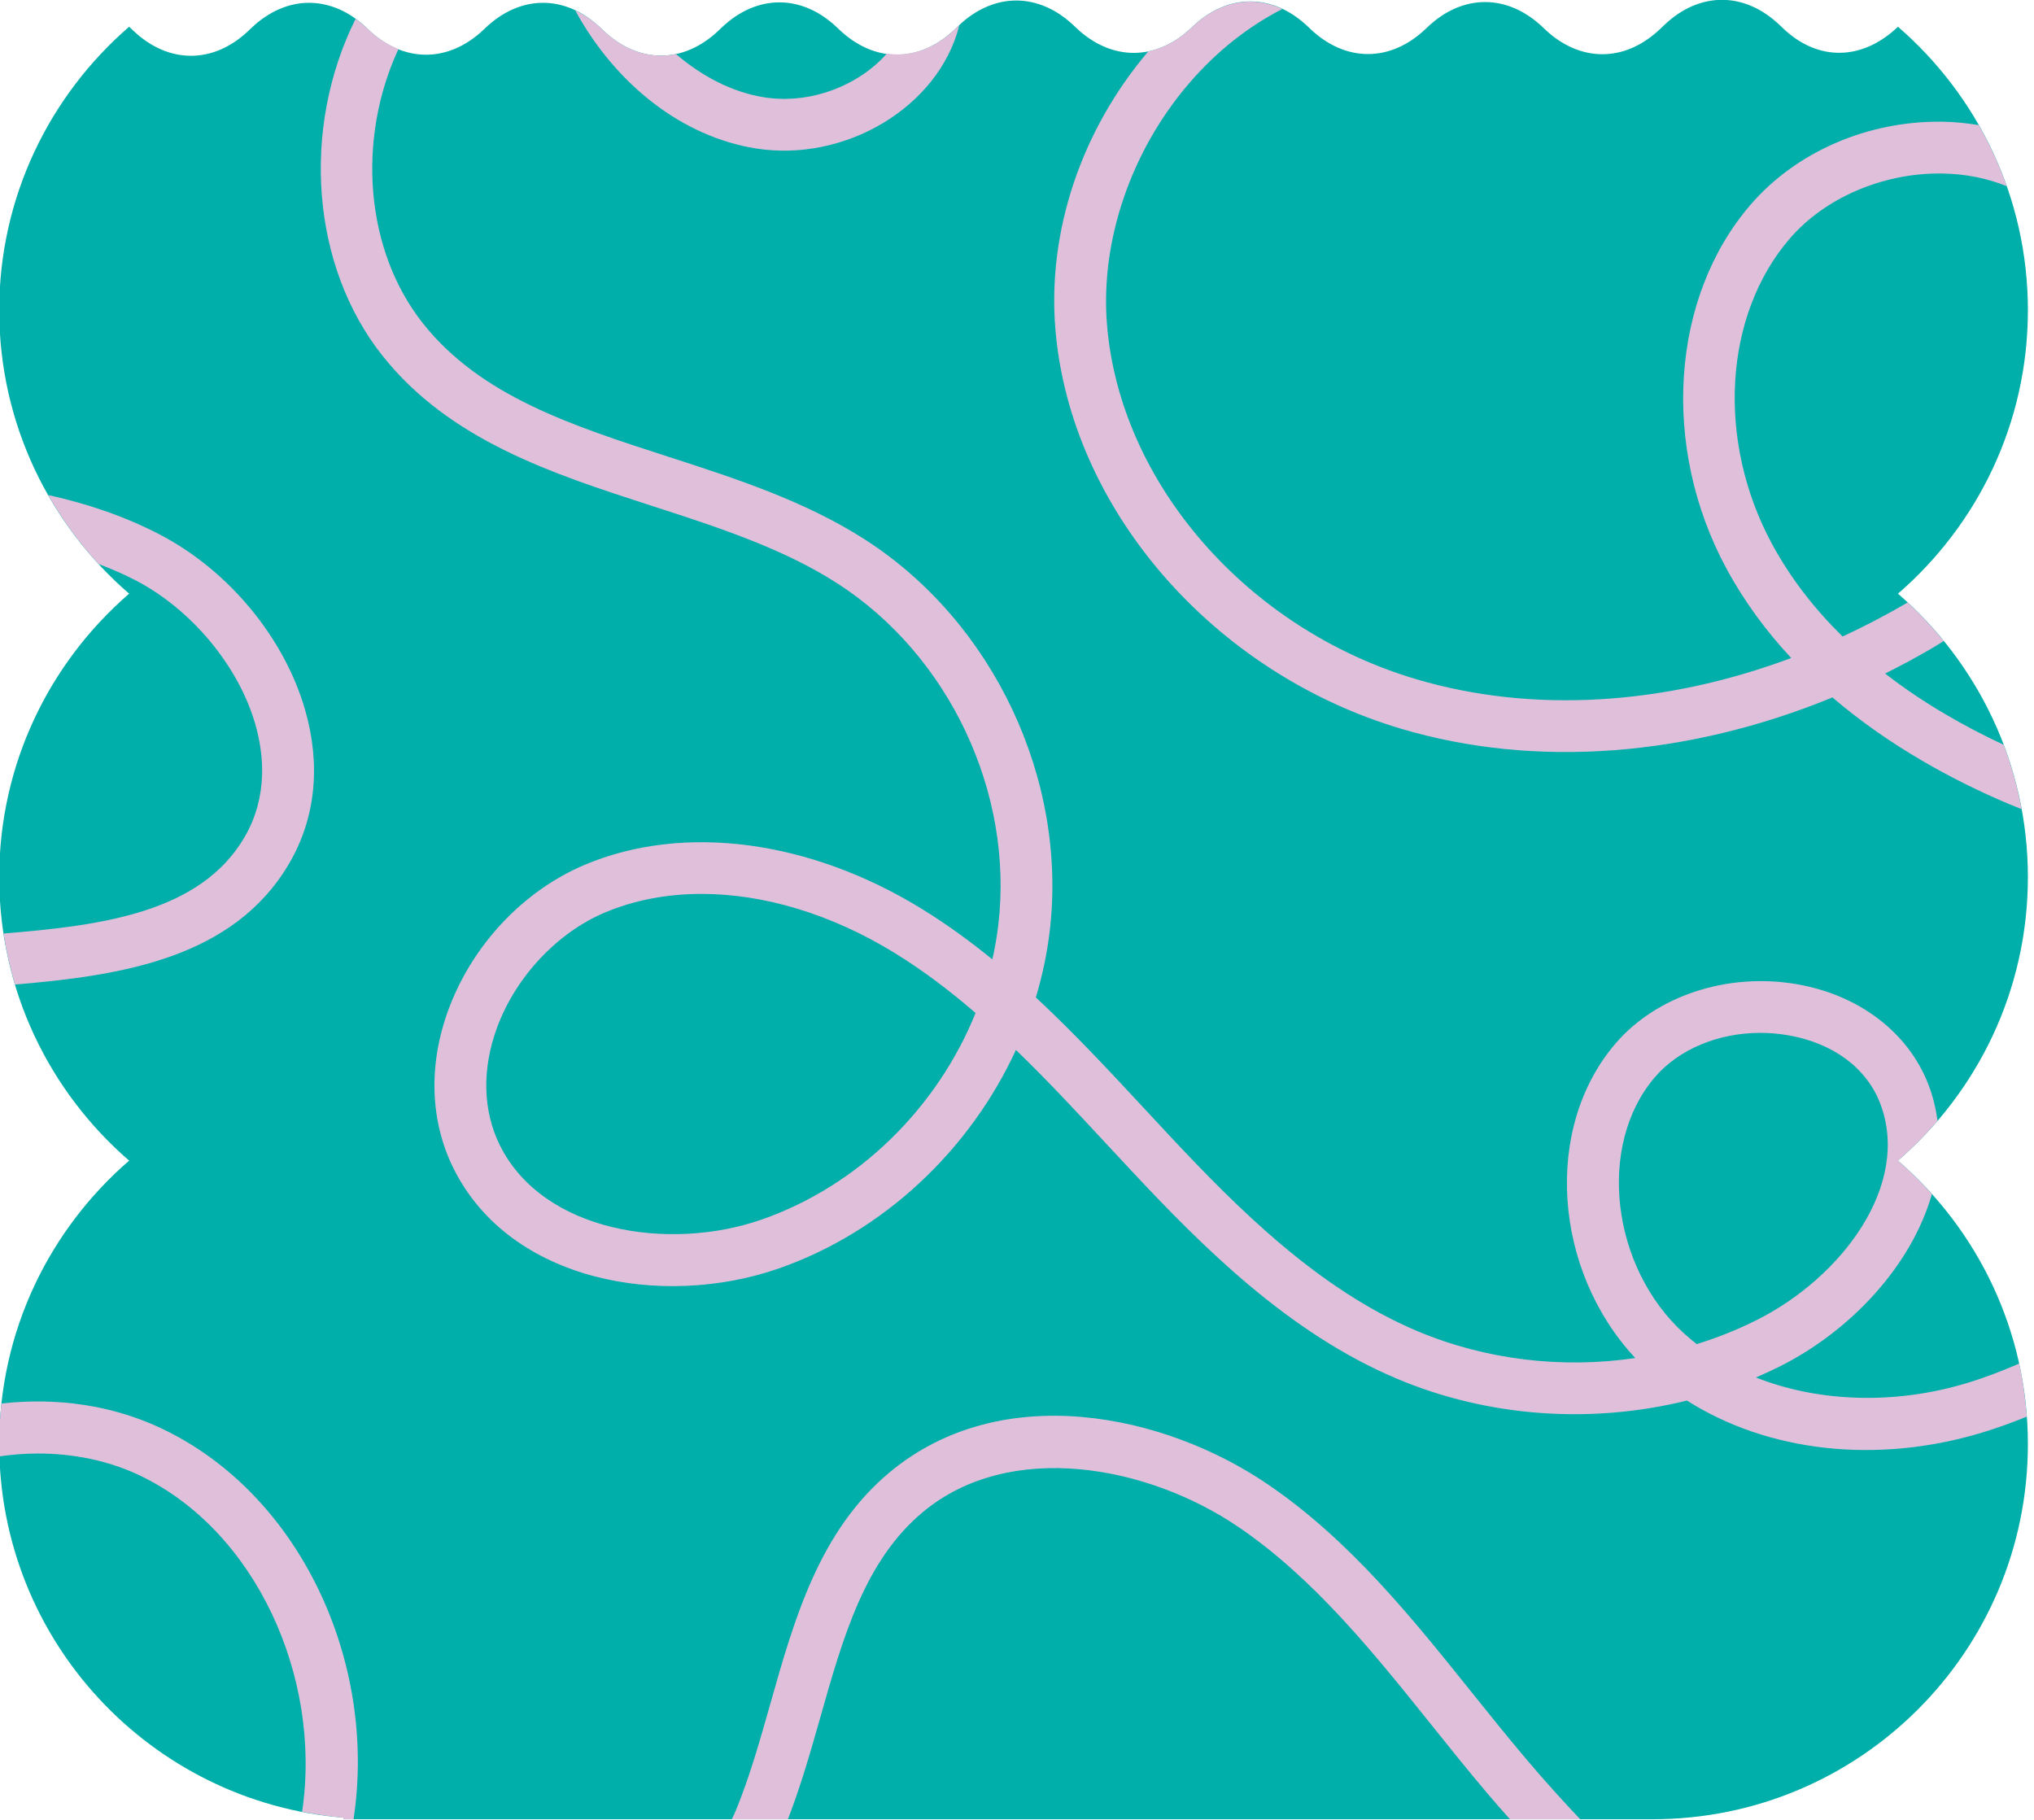
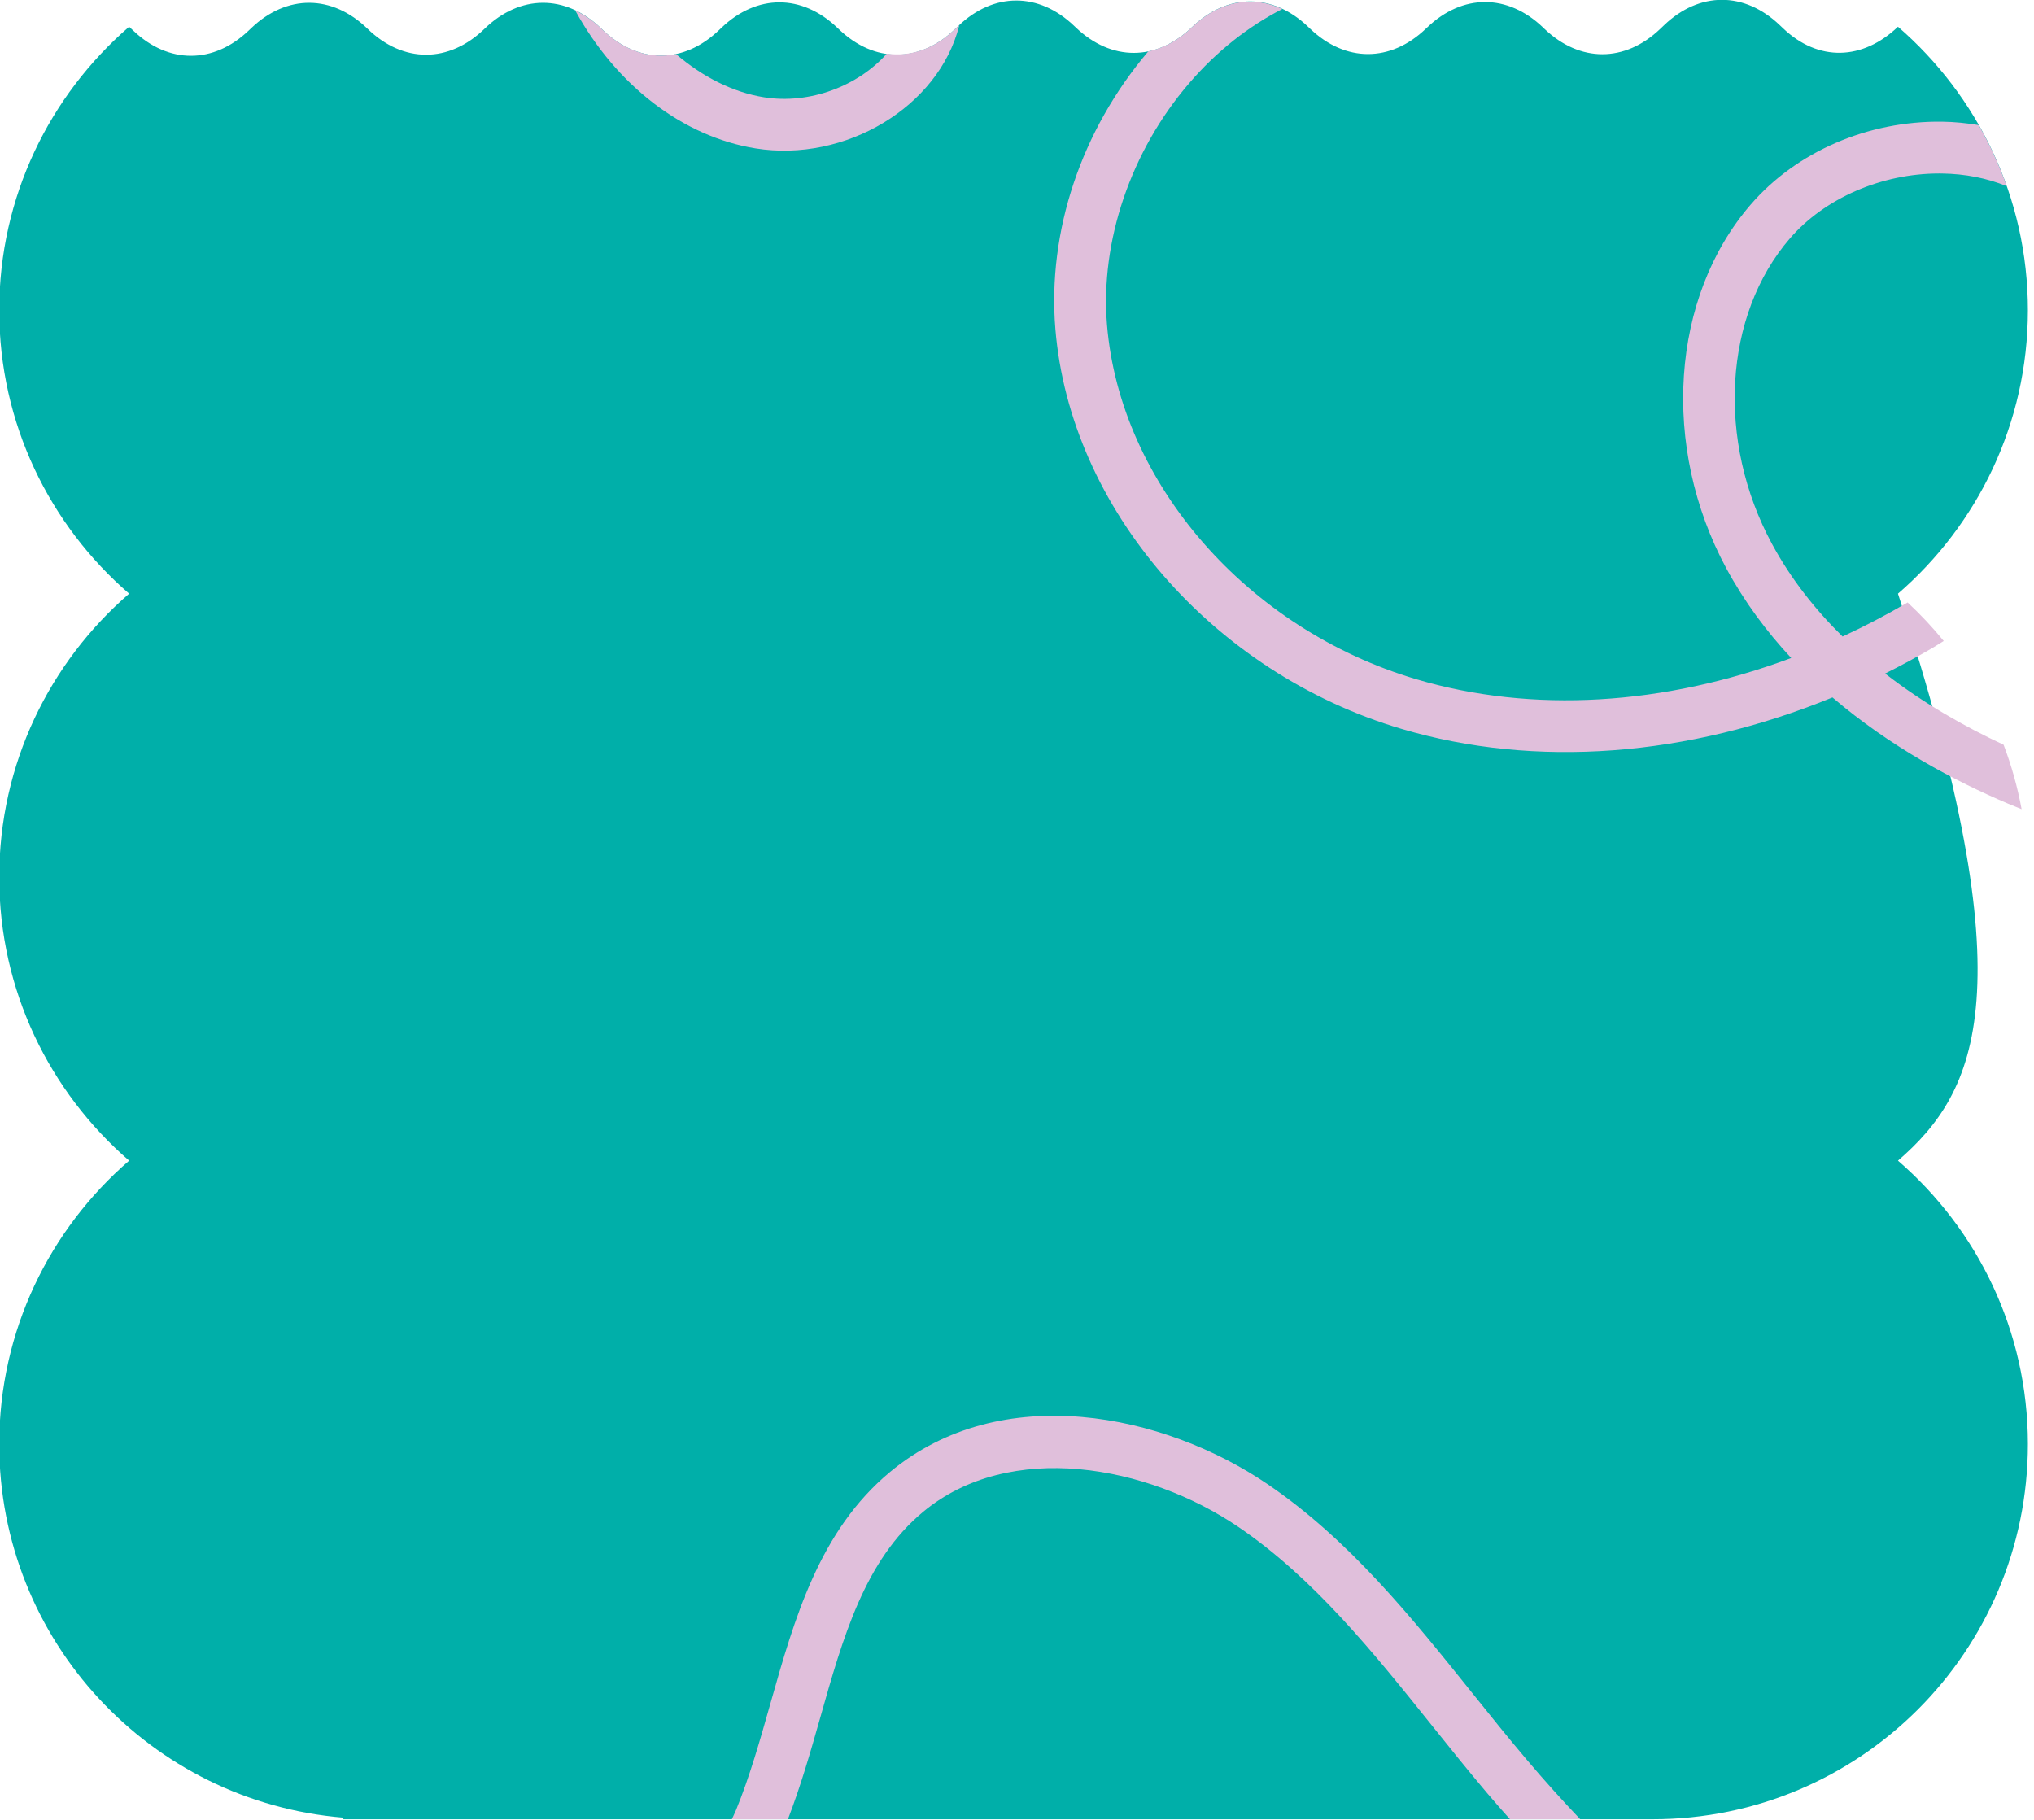
<svg xmlns="http://www.w3.org/2000/svg" viewBox="0.595 10.659 117.81 105.4" overflow="visible" width="117.81px" height="105.4px">
  <g id="Clothes/Poh/Smooth Mixie" stroke="none" stroke-width="1" fill="none" fill-rule="evenodd">
    <g id="Group-17" transform="translate(0.55, 9.65)">
      <g id="Group-3" transform="translate(0, 0.381)" fill="#00AFA9">
-         <path d="M7.524,2.177 L7.755,2.393 C9.801,4.348 12.409,4.348 14.454,2.393 L14.597,2.257 C16.656,0.288 19.285,0.303 21.334,2.294 C23.398,4.298 26.046,4.298 28.11,2.294 C30.16,0.303 32.788,0.288 34.847,2.256 L34.981,2.384 C37.026,4.339 39.633,4.339 41.678,2.384 L41.84,2.23 C43.885,0.276 46.493,0.276 48.538,2.23 L48.644,2.331 C50.689,4.285 53.296,4.285 55.342,2.331 L55.558,2.124 C57.604,0.17 60.212,0.17 62.256,2.124 L62.363,2.225 C64.408,4.18 67.015,4.18 69.06,2.225 L69.111,2.177 C71.156,0.223 73.764,0.223 75.809,2.177 L75.93,2.293 C77.976,4.248 80.584,4.248 82.628,2.293 L82.713,2.213 C84.758,0.258 87.366,0.258 89.411,2.213 L89.505,2.303 C91.55,4.257 94.159,4.257 96.204,2.303 L96.432,2.085 C98.477,0.13 101.085,0.13 103.129,2.085 L103.316,2.262 C105.361,4.217 107.931,4.132 109.976,2.177 C114.578,6.161 117.501,12.032 117.501,18.596 C117.501,25.16 114.578,31.031 109.976,35.014 C114.578,38.999 117.501,44.869 117.501,51.433 C117.501,57.998 114.578,63.868 109.976,67.853 C114.578,71.837 117.501,77.707 117.501,84.271 C117.501,96.271 107.773,106 95.772,106 L19.933,106 L19.935,105.909 C8.776,104.995 0,95.666 0,84.271 C0,77.707 2.922,71.837 7.524,67.853 C2.922,63.868 0,57.998 0,51.433 C0,44.869 2.922,38.999 7.524,35.014 C2.922,31.031 0,25.16 0,18.596 C0,12.032 2.922,6.161 7.524,2.177" id="Fill-1" />
+         <path d="M7.524,2.177 L7.755,2.393 C9.801,4.348 12.409,4.348 14.454,2.393 L14.597,2.257 C16.656,0.288 19.285,0.303 21.334,2.294 C23.398,4.298 26.046,4.298 28.11,2.294 C30.16,0.303 32.788,0.288 34.847,2.256 L34.981,2.384 C37.026,4.339 39.633,4.339 41.678,2.384 L41.84,2.23 C43.885,0.276 46.493,0.276 48.538,2.23 L48.644,2.331 C50.689,4.285 53.296,4.285 55.342,2.331 L55.558,2.124 C57.604,0.17 60.212,0.17 62.256,2.124 L62.363,2.225 C64.408,4.18 67.015,4.18 69.06,2.225 L69.111,2.177 C71.156,0.223 73.764,0.223 75.809,2.177 L75.93,2.293 C77.976,4.248 80.584,4.248 82.628,2.293 L82.713,2.213 C84.758,0.258 87.366,0.258 89.411,2.213 L89.505,2.303 C91.55,4.257 94.159,4.257 96.204,2.303 L96.432,2.085 C98.477,0.13 101.085,0.13 103.129,2.085 L103.316,2.262 C105.361,4.217 107.931,4.132 109.976,2.177 C114.578,6.161 117.501,12.032 117.501,18.596 C117.501,25.16 114.578,31.031 109.976,35.014 C117.501,57.998 114.578,63.868 109.976,67.853 C114.578,71.837 117.501,77.707 117.501,84.271 C117.501,96.271 107.773,106 95.772,106 L19.933,106 L19.935,105.909 C8.776,104.995 0,95.666 0,84.271 C0,77.707 2.922,71.837 7.524,67.853 C2.922,63.868 0,57.998 0,51.433 C0,44.869 2.922,38.999 7.524,35.014 C2.922,31.031 0,25.16 0,18.596 C0,12.032 2.922,6.161 7.524,2.177" id="Fill-1" />
      </g>
      <path d="M101.449,12.855 C96.812,18.221 96.232,26.89 100.039,33.937 C101.087,35.876 102.371,37.597 103.793,39.121 C96.433,41.869 88.802,42.34 82.082,40.352 C72.29,37.453 64.921,29.01 64.163,19.819 C63.764,14.987 65.544,9.757 68.922,5.829 C70.507,3.986 72.342,2.542 74.317,1.53 C72.591,0.72 70.685,1.054 69.111,2.558 L69.06,2.606 C68.286,3.347 67.43,3.804 66.556,3.983 C62.669,8.559 60.707,14.411 61.173,20.066 C62.03,30.461 70.278,39.986 81.23,43.229 C88.985,45.523 97.811,44.839 106.182,41.405 C109.523,44.264 113.257,46.245 116.362,47.562 C116.621,47.671 116.878,47.772 117.137,47.876 C116.899,46.589 116.549,45.343 116.095,44.147 C113.901,43.122 111.5,41.782 109.231,40.022 C110.155,39.561 111.072,39.065 111.979,38.537 C112.204,38.405 112.407,38.269 112.627,38.136 C111.981,37.344 111.282,36.599 110.534,35.904 C110.511,35.918 110.49,35.932 110.467,35.946 C109.251,36.655 108.016,37.299 106.768,37.877 C105.197,36.335 103.783,34.556 102.678,32.511 C99.451,26.537 99.879,19.26 103.719,14.816 C105.729,12.489 109.03,11.057 112.361,11.057 C112.409,11.057 112.458,11.057 112.506,11.058 C113.873,11.075 115.141,11.332 116.275,11.792 C115.841,10.557 115.294,9.376 114.654,8.255 C113.97,8.145 113.269,8.067 112.544,8.058 C108.234,7.999 104.091,9.797 101.449,12.855" id="Fill-4" fill="#E0BFDB" />
      <path d="M85.288,99.032 C81.809,94.693 78.214,90.207 73.477,86.983 C67.46,82.886 58.047,80.915 51.6,86.265 C47.498,89.669 46.057,94.767 44.662,99.697 C44.074,101.776 43.466,103.925 42.671,105.862 C42.599,106.038 42.512,106.207 42.434,106.381 L45.682,106.381 C46.42,104.467 46.997,102.463 47.549,100.513 C48.877,95.818 50.132,91.382 53.516,88.574 C58.535,84.407 66.509,85.868 71.79,89.463 C76.154,92.434 79.608,96.742 82.948,100.908 C83.997,102.218 85.083,103.572 86.186,104.874 C86.62,105.386 87.06,105.885 87.502,106.381 L91.571,106.381 C90.52,105.277 89.487,104.127 88.475,102.933 C87.397,101.663 86.325,100.325 85.288,99.032" id="Fill-6" fill="#E0BFDB" />
-       <path d="M16.788,51.031 C18.318,48.421 18.641,45.345 17.719,42.136 C16.517,37.948 13.292,34.053 9.304,31.972 C7.236,30.893 5.063,30.177 2.838,29.682 C3.66,31.125 4.64,32.467 5.759,33.679 C6.494,33.959 7.218,34.267 7.916,34.631 C11.15,36.32 13.866,39.591 14.835,42.964 C15.315,44.638 15.597,47.133 14.2,49.513 C11.657,53.848 6.002,54.617 0.251,55.078 C0.404,56.088 0.626,57.074 0.914,58.033 C7.076,57.52 13.569,56.516 16.788,51.031" id="Fill-8" fill="#E0BFDB" />
      <g id="Group-12" transform="translate(0, 81.381)" fill="#E0BFDB">
-         <path d="M9.325,2.33 C6.516,1.018 3.325,0.558 0.128,0.922 C0.045,1.694 0,2.477 0,3.271 C0,3.51 0.026,3.742 0.034,3.978 C0.772,3.875 1.513,3.817 2.245,3.817 C4.298,3.817 6.292,4.224 8.054,5.048 C14.805,8.204 18.707,16.716 17.544,24.566 C18.329,24.719 19.124,24.843 19.936,24.91 L19.932,25 L20.522,25 C21.917,15.822 17.374,6.093 9.325,2.33" id="Fill-10" />
-       </g>
-       <path d="M101.767,77.481 C100.658,78.035 99.503,78.495 98.322,78.861 C98.079,78.673 97.843,78.477 97.617,78.273 C93.343,74.417 92.524,67.327 95.899,63.398 C97.3,61.767 99.587,60.834 102.005,60.834 C102.538,60.834 103.078,60.879 103.617,60.972 C106.215,61.424 108.158,62.863 108.946,64.92 C110.753,69.639 106.716,75.013 101.767,77.481 M44.161,71.648 C38.831,73.507 31.523,72.396 29.007,67.364 C28.005,65.359 27.947,62.927 28.839,60.515 C29.928,57.574 32.324,55.023 35.091,53.859 C36.802,53.139 38.697,52.785 40.683,52.785 C44.298,52.785 48.22,53.958 51.896,56.226 C53.535,57.237 55.077,58.41 56.551,59.682 C54.34,65.164 49.78,69.689 44.161,71.648 M104.13,58.017 C100.131,57.322 96.008,58.668 93.623,61.443 C89.41,66.348 90.015,74.586 94.761,79.668 C90.512,80.294 86.095,79.778 82.124,78.103 C76.402,75.688 71.714,70.987 67.769,66.772 L66.367,65.264 C64.334,63.076 62.267,60.849 60.041,58.781 C60.419,57.529 60.691,56.244 60.845,54.939 C61.886,46.159 57.589,37.048 50.154,32.267 C46.663,30.022 42.628,28.717 38.728,27.456 C33.147,25.651 27.875,23.946 24.54,19.737 C21.214,15.541 20.679,9.137 23.121,3.851 C22.498,3.602 21.894,3.219 21.335,2.675 C21.111,2.458 20.876,2.273 20.64,2.103 C17.473,8.477 18.074,16.408 22.189,21.6 C26.088,26.521 32.044,28.447 37.804,30.31 C41.523,31.513 45.369,32.756 48.531,34.79 C55.023,38.965 58.775,46.92 57.866,54.585 C57.787,55.257 57.671,55.922 57.523,56.579 C56.239,55.53 54.894,54.551 53.47,53.673 C46.954,49.652 39.648,48.689 33.928,51.093 C30.369,52.591 27.413,55.724 26.026,59.473 C24.841,62.672 24.947,65.95 26.324,68.705 C29.61,75.281 38.476,76.806 45.148,74.481 C51.223,72.363 56.217,67.627 58.888,61.823 C60.716,63.587 62.454,65.46 64.167,67.306 L65.579,68.821 C69.734,73.263 74.693,78.222 80.957,80.866 C86.236,83.094 92.214,83.503 97.754,82.13 C102.431,85.104 108.734,85.834 114.839,83.989 C115.723,83.722 116.587,83.407 117.437,83.061 C117.361,82.015 117.214,80.988 116.995,79.989 C116.005,80.419 115.003,80.805 113.972,81.117 C109.769,82.388 105.363,82.223 101.749,80.794 C102.207,80.598 102.66,80.388 103.107,80.166 C107.212,78.117 110.753,74.337 111.941,70.173 C111.326,69.488 110.673,68.837 109.977,68.234 C110.798,67.523 111.562,66.75 112.269,65.926 C112.172,65.23 112.011,64.534 111.747,63.847 C110.589,60.824 107.742,58.644 104.13,58.017" id="Fill-13" fill="#E0BFDB" />
+         </g>
      <path d="M43.804,9.604 C49.007,10.441 54.406,7.195 55.597,2.513 C55.601,2.498 55.603,2.482 55.607,2.467 C55.591,2.481 55.575,2.491 55.56,2.506 L55.343,2.713 C54.148,3.854 52.761,4.309 51.408,4.117 C49.764,5.977 46.954,7.075 44.283,6.642 C42.49,6.353 40.736,5.46 39.197,4.14 C37.755,4.444 36.259,3.986 34.982,2.766 L34.847,2.638 C34.378,2.189 33.877,1.857 33.363,1.615 C35.741,5.957 39.6,8.927 43.804,9.604" id="Fill-15" fill="#E0BFDB" />
    </g>
  </g>
</svg>